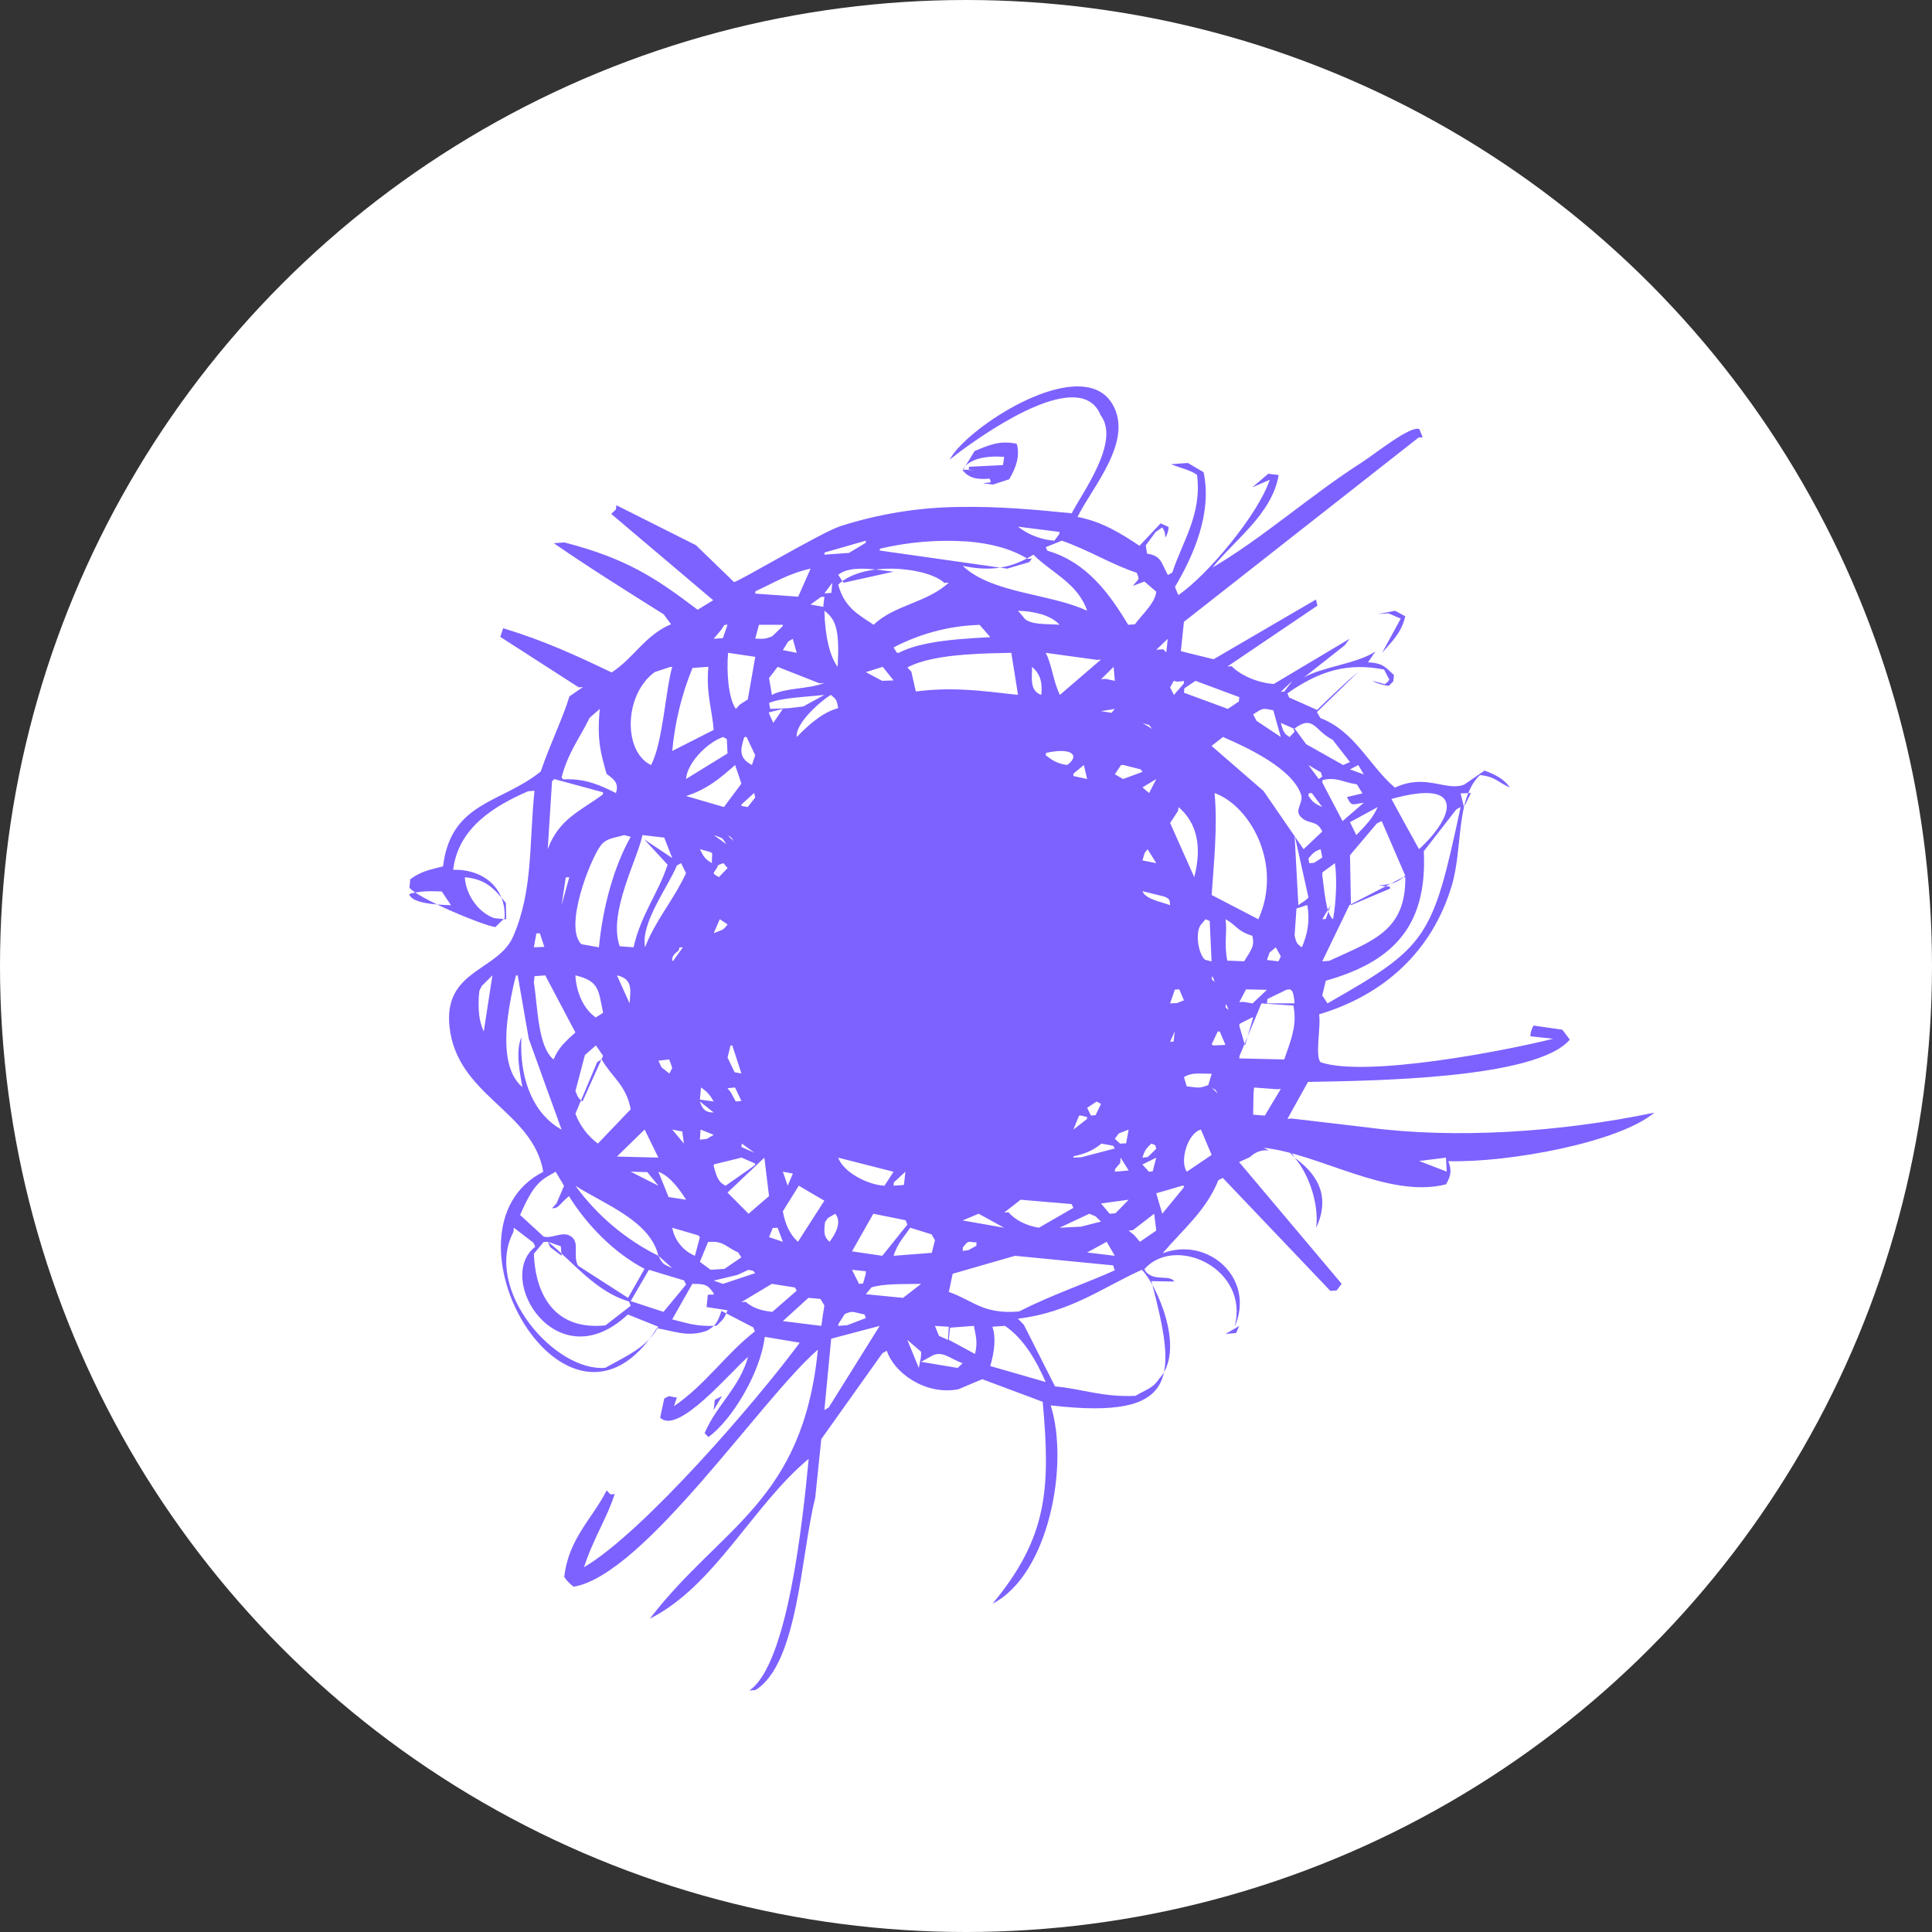
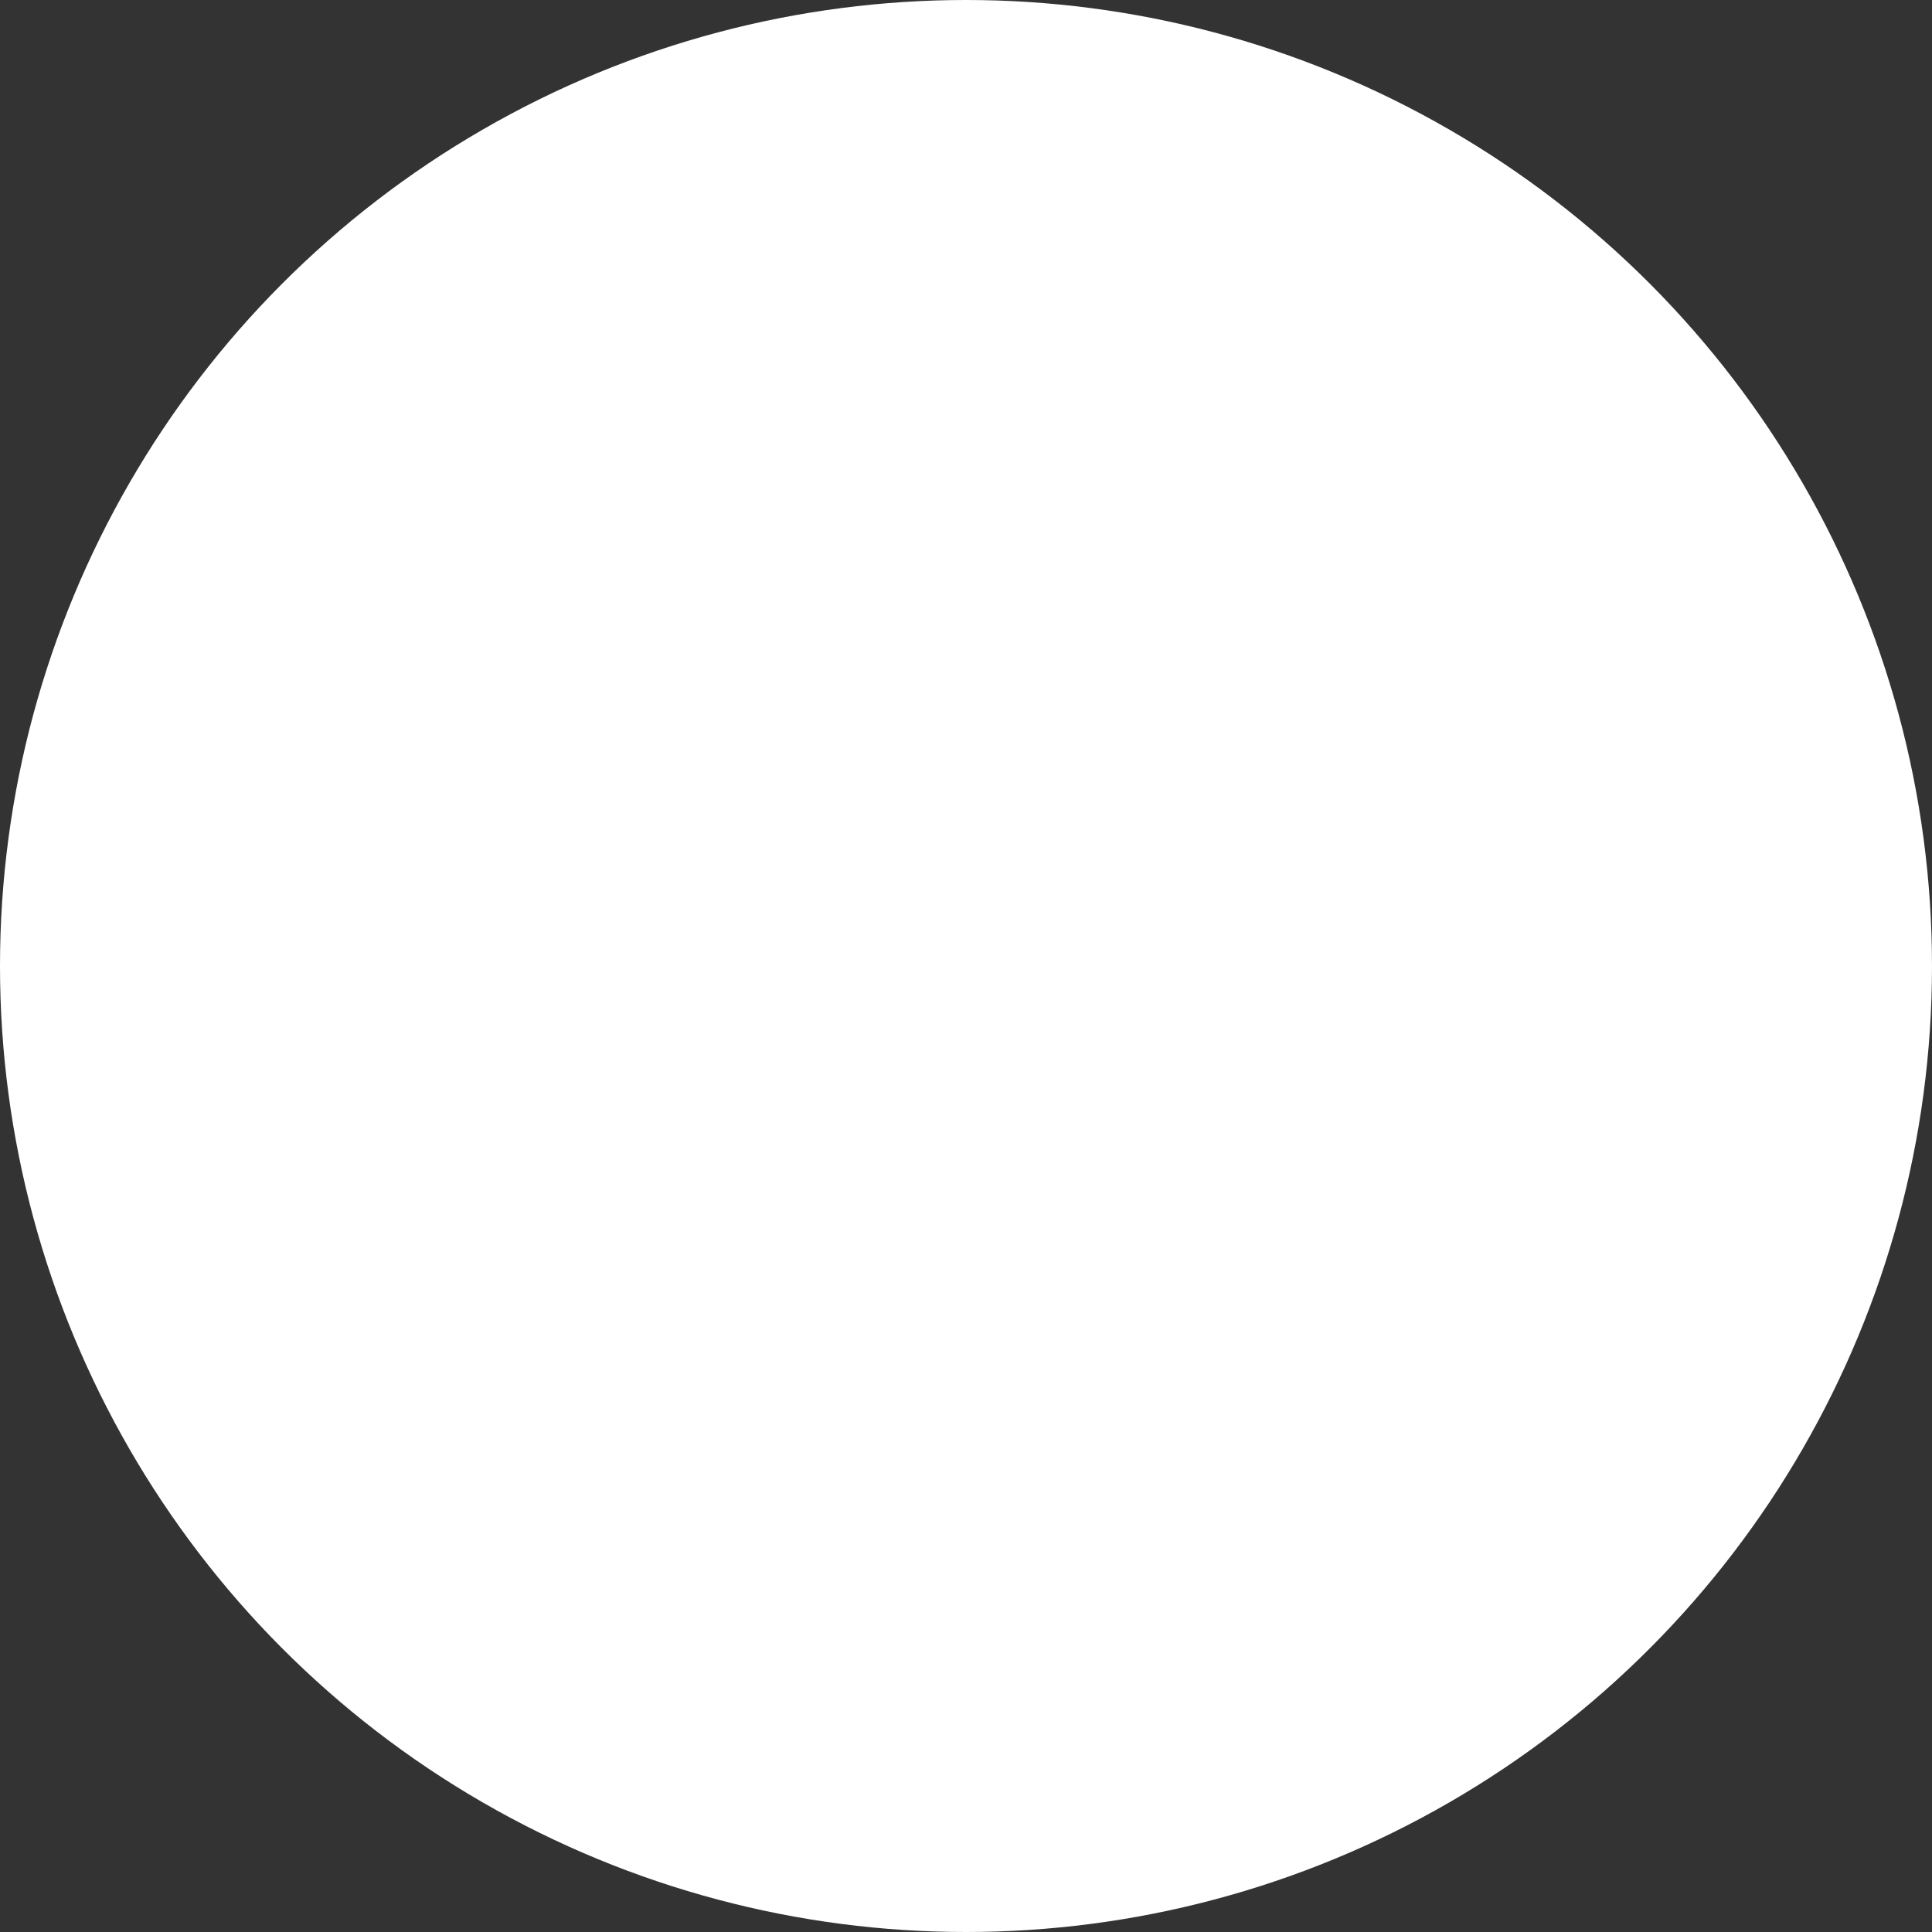
<svg xmlns="http://www.w3.org/2000/svg" width="40" height="40" viewBox="0 0 40 40" fill="none">
  <rect x="0" y="0" width="40" height="40" fill="#333333" stroke="none" />
  <circle cx="20" cy="20" r="20" fill="white" />
-   <path d="M9.146 18.457L9.337 18.741C8.954 18.73 8.554 18.693 8.477 18.529C8.477 18.521 8.479 18.514 8.482 18.505C8.696 18.449 8.879 18.446 9.146 18.457ZM11.177 19.323L11.27 19.604L11.053 19.613L11.105 19.325L11.177 19.323ZM11.913 21.376C11.722 21.552 11.574 21.669 11.461 21.935C11.303 21.806 11.221 21.549 11.171 21.263C11.114 20.95 11.096 20.602 11.053 20.342L11.067 20.21L11.289 20.194L11.853 21.263L11.913 21.375V21.376ZM11.627 18.741L11.714 18.166L11.787 18.161L11.627 18.741ZM11.473 16.129L12.486 16.404L12.481 16.449C12.01 16.797 11.574 16.951 11.34 17.581L11.429 16.179L11.473 16.129ZM12.418 14.678C12.353 15.331 12.445 15.618 12.559 16.023C12.739 16.152 12.811 16.229 12.752 16.419C12.448 16.269 12.127 16.111 11.661 16.136L11.627 16.097C11.758 15.582 12.012 15.266 12.209 14.859L12.419 14.677L12.418 14.678ZM13.874 13.81L13.918 13.806C13.778 14.288 13.722 15.398 13.478 15.839C12.901 15.566 12.912 14.381 13.558 13.913L13.874 13.81ZM13.336 17.376L13.822 17.903C13.631 18.491 13.27 18.933 13.117 19.613L12.83 19.591C12.585 18.906 13.198 17.79 13.302 17.29L13.752 17.342L13.918 17.765L13.336 17.376ZM14.666 13.805C14.616 14.375 14.742 14.671 14.776 15.112L13.918 15.548C13.972 14.957 14.113 14.378 14.337 13.83L14.666 13.805ZM14.999 12.939L15.063 12.934L14.966 13.212L14.776 13.225L14.922 13.052L14.999 12.939ZM15.063 15.599L14.204 16.128C14.222 15.809 14.629 15.378 14.97 15.259L15.048 15.301L15.063 15.599ZM15.637 13.599L15.482 14.482L15.321 14.584L15.235 14.677C15.08 14.459 15.04 13.923 15.074 13.516L15.637 13.599ZM16.208 12.935C16.208 12.946 16.207 12.956 16.205 12.965L15.986 13.175C15.839 13.231 15.821 13.229 15.637 13.222L15.713 12.935H16.208ZM16.782 11.774L16.526 12.354L15.637 12.29L15.64 12.242C16.006 12.074 16.326 11.873 16.781 11.773L16.782 11.774ZM16.319 13.282L16.413 13.226L16.495 13.516L16.208 13.46L16.319 13.282ZM17.068 14.14C16.727 14.273 16.256 14.236 15.982 14.388L15.922 14.039L16.1 13.806C16.39 13.919 16.678 14.032 16.966 14.147L17.068 14.14ZM16.335 14.662L15.946 14.677L15.922 14.554C16.196 14.443 16.655 14.433 17.068 14.387L16.632 14.626L16.335 14.662ZM17.354 14.662C17.026 14.744 16.712 15.034 16.497 15.259C16.456 14.995 16.961 14.532 17.203 14.387C17.31 14.482 17.321 14.472 17.354 14.662ZM17.927 11.194L17.923 11.239L17.578 11.447L17.068 11.484L17.072 11.439L17.927 11.194ZM17.464 12.065L17.354 11.902C17.612 11.684 18.183 11.804 18.5 11.836L17.464 12.065ZM20.026 11.21C20.505 11.249 20.942 11.362 21.275 11.57L21.363 11.564L21.31 11.638L20.852 11.773L20.026 11.655L18.213 11.398L18.218 11.36C18.81 11.22 19.419 11.17 20.026 11.211V11.21ZM21.931 11.057L21.83 11.194C21.555 11.174 21.293 11.073 21.076 10.904L21.936 11.013L21.931 11.057ZM23.457 12.13L23.694 12.04L23.94 12.251C23.907 12.493 23.674 12.691 23.495 12.926L23.358 12.935C22.984 12.317 22.513 11.641 21.686 11.402L21.65 11.329L21.984 11.194C22.545 11.39 23.013 11.687 23.534 11.858C23.602 12.021 23.58 11.966 23.456 12.13H23.457ZM24.147 13.506L24.082 13.442L23.94 13.452L24.177 13.227L24.147 13.506ZM24.401 16.71C24.788 17.045 24.887 17.531 24.726 18.161L24.226 17.039L24.39 16.79L24.401 16.71ZM24.513 14.1L24.509 14.154L24.305 14.387L24.226 14.233C24.349 14.013 24.26 14.131 24.421 14.109L24.513 14.1ZM24.752 14.096L25.658 14.433L25.65 14.523C25.574 14.575 25.497 14.627 25.421 14.677L24.513 14.342L24.521 14.251L24.752 14.096ZM26.518 15.259L26.015 14.924L25.945 14.789C26.163 14.654 26.132 14.661 26.363 14.706C26.413 14.891 26.465 15.076 26.518 15.259ZM26.803 15.148L26.702 15.259C26.581 15.196 26.559 15.116 26.518 14.967L26.78 15.082L26.803 15.148ZM26.59 14.317L26.518 14.323L26.756 14.098C26.699 14.171 26.644 14.244 26.59 14.317ZM27.95 15.777L27.809 15.839L27.043 15.408L26.803 15.082C27.201 14.789 27.215 15.129 27.59 15.315L27.95 15.777ZM28.236 16.034L27.95 15.929L28.122 15.839L28.236 16.034ZM27.887 16.502C27.99 16.71 27.99 16.651 28.236 16.62L27.796 17L27.376 16.199L27.382 16.149C27.691 16.083 27.79 16.195 28.093 16.239L28.209 16.426L27.887 16.502ZM27.95 17.023L28.523 16.71C28.408 16.968 28.258 17.101 28.081 17.29L27.95 17.023ZM29.095 18.131C28.94 18.265 28.839 18.307 28.545 18.332L28.781 18.358L28.777 18.399L27.97 18.741L27.95 17.706L28.506 17.048L28.607 17L29.095 18.131ZM28.808 16.542C30.39 16.101 30.084 16.94 29.379 17.581C29.187 17.235 28.997 16.889 28.808 16.542ZM30.24 16.71C29.658 19.448 29.545 19.598 27.484 20.774C27.45 20.719 27.414 20.665 27.376 20.611L27.449 20.305C28.794 19.923 29.558 19.218 29.478 17.624L30.151 16.758L30.24 16.71ZM30.31 16.71L30.24 16.426L30.454 16.419L30.31 16.71ZM26.803 19.373L26.824 19.07L26.842 18.811L27.04 18.745C27.049 18.745 27.059 18.744 27.068 18.741C27.124 19.085 27.068 19.338 26.955 19.613C26.859 19.552 26.84 19.526 26.803 19.373ZM25.658 21.913L25.663 21.862L26.038 20.963L26.117 20.774L26.779 20.819C26.788 20.869 26.795 20.917 26.799 20.963C26.828 21.305 26.71 21.579 26.589 21.935L25.658 21.913ZM25.945 23.078L25.953 22.628L25.964 22.516L26.448 22.552L26.518 22.546C26.406 22.729 26.296 22.913 26.187 23.098L25.945 23.078ZM25.662 21.2L25.691 21.185L25.919 21.067L25.945 21.065L25.911 21.185L25.777 21.645L25.658 21.236L25.662 21.2ZM25.215 22.645L25.086 22.516C25.212 22.604 25.13 22.518 25.215 22.645ZM24.513 22.3C24.674 22.199 24.848 22.23 25.087 22.232L25.016 22.465C24.819 22.544 24.791 22.515 24.569 22.491L24.513 22.3ZM24.864 23.387L25.086 23.911L24.572 24.259C24.419 24.048 24.585 23.46 24.864 23.387ZM24.298 21.564L24.226 21.57L24.321 21.355L24.298 21.564ZM25.123 21.645L25.086 21.622L25.212 21.356L25.253 21.355L25.372 21.634L25.123 21.645ZM27.106 17.871L27.09 17.773C27.166 17.681 27.214 17.623 27.343 17.582L27.377 17.753L27.21 17.864L27.106 17.871ZM27.09 18.579C27.039 18.648 26.946 18.686 26.881 18.741L26.803 17.29L27.09 18.579ZM26.565 20.526C26.754 20.42 26.781 20.518 26.803 20.773H26.231L26.241 20.683L26.565 20.526ZM26.284 19.724L26.413 19.613L26.518 19.8L26.469 19.904L26.231 19.875L26.284 19.724ZM26.231 20.493L25.933 20.774L25.738 20.742L25.659 20.75C25.704 20.66 25.75 20.572 25.798 20.484L26.231 20.493ZM25.151 20.328C25.032 20.244 25.117 20.256 25.095 20.193L25.151 20.328ZM26.053 19.032L25.086 18.53C25.131 17.866 25.212 17.104 25.146 16.419C25.892 16.689 26.562 17.903 26.053 19.032ZM25.372 19.032C25.61 19.158 25.598 19.273 25.927 19.374C25.985 19.589 25.897 19.674 25.759 19.902L25.409 19.889C25.337 19.506 25.415 19.287 25.372 19.032ZM25.438 20.909C25.317 20.826 25.404 20.837 25.381 20.774L25.438 20.909ZM27.376 18.115L27.38 18.061L27.638 17.871C27.683 18.168 27.666 18.663 27.599 19.032C27.446 18.913 27.418 18.409 27.376 18.115ZM27.376 19.032L27.549 18.741L27.448 19.027L27.376 19.032ZM29.047 18.164L29.095 18.161C29.109 19.274 28.422 19.476 27.52 19.893L27.376 19.904L27.939 18.738L29.047 18.164ZM27.348 15.991L27.375 16.078L27.304 16.129L27.089 15.839L27.348 15.991ZM27.089 16.475L27.097 16.424L27.16 16.419L27.376 16.71C27.21 16.631 27.183 16.612 27.089 16.475ZM27.375 17.217L26.989 17.581L26.16 16.377L25.084 15.443L25.321 15.259C25.842 15.484 26.753 15.912 26.936 16.448C26.996 16.622 26.79 16.766 26.93 16.911C27.096 17.084 27.262 16.961 27.376 17.216L27.375 17.217ZM24.959 19.032L25.046 19.067L25.084 19.904L24.951 19.872C24.825 19.779 24.737 19.347 24.852 19.159L24.959 19.032ZM24.324 20.488L24.416 20.484L24.512 20.711L24.366 20.768L24.225 20.774C24.259 20.678 24.293 20.583 24.324 20.488ZM24.063 25.129L23.939 24.705C24.116 24.655 24.292 24.604 24.468 24.551L24.513 24.549L24.507 24.588L24.063 25.129ZM23.652 23.968C23.705 23.797 23.742 23.771 23.838 23.677L23.917 23.708L23.939 23.783L23.763 23.956L23.652 23.967V23.968ZM23.787 24.259L23.652 24.11L23.939 23.968L23.865 24.253L23.787 24.259ZM23.486 25.575C23.446 25.543 23.406 25.511 23.367 25.477L23.454 25.471L23.896 25.129L23.939 25.478L23.601 25.71L23.486 25.575ZM23.508 28.9C22.819 28.93 22.406 28.754 21.843 28.704L21.199 27.43L21.075 27.302C22.157 27.173 22.838 26.651 23.64 26.29C23.924 26.56 24.566 27.935 24 28.544C23.865 28.752 23.714 28.773 23.508 28.9ZM20.547 27.468L20.806 27.451C21.197 27.713 21.462 28.183 21.649 28.613L20.502 28.282C20.588 27.991 20.624 27.697 20.547 27.468ZM19.724 26.372L21.015 26L23.045 26.198L23.081 26.3C22.477 26.573 21.789 26.802 21.096 27.153C20.346 27.213 20.165 26.933 19.645 26.748L19.724 26.372ZM19.644 27.74L19.67 27.488L20.164 27.451C20.204 27.671 20.247 27.793 20.186 28.032L19.644 27.739V27.74ZM19.07 28.195L19.263 28.089C19.499 27.933 19.675 28.141 19.93 28.223L19.828 28.322L19.07 28.195ZM19.627 27.741L19.44 27.657L19.357 27.451L19.644 27.469L19.627 27.741ZM18.785 27.741L19.071 27.988C19.071 28.14 19.058 28.123 19.023 28.322L18.785 27.741ZM18.042 26.654C18.311 26.572 18.669 26.59 19.071 26.581L18.697 26.871L17.926 26.795L18.042 26.654ZM17.354 12.104C17.886 11.596 19.22 11.747 19.554 12.07L19.644 12.062C19.2 12.478 18.511 12.525 18.088 12.935C17.756 12.715 17.482 12.573 17.354 12.104ZM20.279 12.935L20.503 13.191C20.303 13.202 20.093 13.214 19.883 13.232C19.409 13.273 18.941 13.344 18.613 13.514L18.571 13.516L18.5 13.405C19.037 13.123 19.631 12.963 20.237 12.939L20.279 12.935ZM21.395 11.484C21.765 11.855 22.317 12.076 22.508 12.645C21.732 12.284 20.537 12.29 19.932 11.715C20.465 11.828 20.92 11.786 21.395 11.484ZM21.65 13.516L22.712 13.662L22.795 13.655L21.944 14.387C21.808 14.118 21.777 13.753 21.65 13.516ZM23.015 14.758L22.795 14.724L23.081 14.677L23.013 14.758H23.015ZM22.795 14.064L23.057 13.806L23.081 14.096L22.891 14.055L22.795 14.064ZM23.315 23.671L23.189 23.677L23.081 23.576L23.164 23.466L23.367 23.388L23.315 23.671ZM23.087 24.202L23.192 24.081L23.201 23.968L23.368 24.233L23.081 24.259L23.087 24.202ZM22.973 25.129L22.795 24.916L23.368 24.839L23.094 25.12L22.973 25.129ZM23.081 26L22.508 25.931L22.913 25.71L23.081 26ZM22.679 25.181L22.795 25.291L22.38 25.397L21.936 25.419L22.554 25.129L22.679 25.181ZM21.077 12.645C21.411 12.654 21.765 12.739 21.936 12.935C21.705 12.913 21.29 12.95 21.185 12.772L21.077 12.645ZM21.367 13.806C21.531 13.949 21.588 14.118 21.559 14.387C21.307 14.3 21.372 14.024 21.367 13.806ZM21.649 15.636L21.659 15.587C22.229 15.463 22.352 15.661 22.092 15.839C21.867 15.807 21.765 15.723 21.649 15.636ZM22.383 23.096L22.508 23.128L22.504 23.168L22.223 23.387L22.34 23.1L22.383 23.096ZM22.226 16.016L22.44 15.839L22.508 16.129L22.223 16.066L22.226 16.016ZM23.081 23.778L22.389 23.959L22.223 23.967C22.223 23.958 22.224 23.949 22.227 23.939C22.486 23.887 22.652 23.802 22.805 23.677L23.048 23.722L23.081 23.778ZM22.587 23.096L22.508 22.936L22.705 22.806L22.795 22.855L22.683 23.088L22.587 23.096ZM20.79 25.105L21.131 24.839L22.186 24.929L22.223 25.008L21.509 25.419C21.245 25.376 21.017 25.259 20.879 25.098L20.79 25.105ZM20.261 25.129L20.789 25.419L19.931 25.268C20.04 25.223 20.15 25.177 20.261 25.129ZM20.218 25.722L20.214 25.792L20.051 25.882L19.931 25.898L19.935 25.828C20.06 25.663 20.039 25.718 20.217 25.722H20.218ZM18.868 13.906L18.786 13.82C19.07 13.664 19.519 13.59 19.96 13.555C20.323 13.525 20.681 13.522 20.938 13.516L21.077 14.387C20.703 14.346 20.346 14.297 19.96 14.28C19.627 14.262 19.292 14.274 18.961 14.316L18.868 13.906ZM19.288 25.556L19.358 25.679L19.291 25.939L18.5 26C18.584 25.741 18.71 25.616 18.846 25.419L19.288 25.556ZM18.312 24.549C17.952 24.529 17.459 24.265 17.354 23.968L18.5 24.26L18.312 24.549ZM18.715 24.533L18.5 24.549L18.507 24.479L18.745 24.259L18.715 24.533ZM17.927 13.916L18.276 13.806L18.5 14.087L18.264 14.096L17.927 13.916ZM17.923 26.381C17.904 26.444 17.886 26.508 17.869 26.573L17.785 26.581L17.64 26.29L17.927 26.32L17.923 26.381ZM18.081 25.129L18.75 25.264L18.786 25.354L18.267 26L17.64 25.908L18.081 25.129ZM23.081 16.03L23.21 15.84L23.258 15.839L23.617 15.929L23.654 15.981L23.252 16.129L23.081 16.03ZM23.856 15.092L23.654 14.968C23.859 15.044 23.741 14.958 23.856 15.092ZM23.791 16.419L23.654 16.302L23.94 16.129L23.791 16.419ZM23.654 18.451L24.099 18.561C24.219 18.609 24.216 18.621 24.226 18.741C24.035 18.668 23.715 18.618 23.654 18.451ZM23.698 17.66L23.759 17.582L23.94 17.871L23.654 17.814L23.698 17.66ZM17.897 27.213L17.927 27.289L17.541 27.437L17.354 27.451L17.358 27.412L17.49 27.206C17.672 27.122 17.676 27.177 17.897 27.213ZM17.068 12.644C17.317 12.831 17.383 13.06 17.343 13.806C17.179 13.596 17.079 13.149 17.068 12.645V12.644ZM17.232 12.065L17.212 12.275L17.069 12.285L17.233 12.065H17.232ZM17.068 12.355L17.045 12.564L16.781 12.516L16.999 12.359L17.068 12.355ZM17.068 29.194L17.209 27.716L18.213 27.451L17.158 29.14L17.068 29.194ZM17.139 25.22L17.293 25.129C17.433 25.296 17.307 25.535 17.175 25.71C17.064 25.606 17.052 25.541 17.081 25.306L17.139 25.22ZM16.208 25.079L16.538 24.549L17.067 24.859C16.886 25.143 16.704 25.426 16.521 25.71C16.357 25.564 16.256 25.349 16.208 25.08V25.079ZM16.208 27.352L16.737 26.871L16.986 26.893L17.068 27.028C17.045 27.17 17.024 27.311 17.005 27.451L16.208 27.352ZM15.35 26.959L15.98 26.581L16.459 26.656L16.495 26.722L15.99 27.161C15.738 27.135 15.57 27.068 15.439 26.953L15.35 26.959ZM15.265 26.397L15.496 26.29L15.595 26.312L15.636 26.359L14.969 26.581L14.777 26.513L15.265 26.397ZM14.49 26.125L14.659 25.716C14.972 25.676 15.046 25.83 15.281 25.928L15.349 26.032L14.999 26.271L14.714 26.29L14.49 26.125ZM13.917 27.316L14.334 26.581C14.611 26.581 14.645 26.603 14.758 26.749C14.809 26.835 14.765 26.789 14.655 26.808L14.629 27.061L15.063 27.128C14.977 27.341 14.964 27.313 14.836 27.448C14.408 27.47 14.215 27.389 13.917 27.316ZM13.435 26.29L14.163 26.51L14.204 26.596L13.737 27.161L13.058 26.938L13.435 26.29ZM10.63 25.505L10.639 25.418L11.046 25.731L11.081 25.814C10.236 26.467 11.528 28.593 12.999 27.215L13.631 27.469C13.388 27.902 12.97 28.073 12.531 28.319C11.479 28.406 10.007 26.689 10.63 25.505ZM11.611 25.802L11.627 25.999L11.393 25.822L11.34 25.709L11.611 25.802ZM13.058 27.035L12.535 27.44C11.505 27.548 11.087 26.835 11.053 25.958L11.255 25.715L11.343 25.709C11.861 26.117 12.32 26.74 13.024 26.946L13.058 27.035ZM12.06 22.805C11.967 22.738 11.961 22.704 11.914 22.589L12.11 21.844L12.338 21.644L12.486 21.86L12.06 22.805ZM11.914 23.056L12.365 21.988L12.457 21.934C12.666 22.301 12.967 22.468 13.058 22.966L12.379 23.676C12.166 23.519 12.005 23.304 11.913 23.057L11.914 23.056ZM12.773 23.945L13.346 23.386L13.631 23.967L12.773 23.945ZM14.204 18.078C13.932 18.657 13.571 19.051 13.355 19.612C13.261 19.103 13.83 18.37 14.013 17.92L14.101 17.87L14.204 18.078ZM14.204 16.48C14.63 16.349 14.916 16.108 15.22 15.838L15.35 16.225L14.988 16.709L14.204 16.48ZM15.636 16.511L15.48 16.709L15.35 16.686L15.352 16.655L15.613 16.418L15.636 16.511ZM15.411 15.26L15.456 15.257L15.636 15.636L15.568 15.838C15.306 15.701 15.316 15.538 15.411 15.26ZM15.357 23.676L15.621 23.866L15.35 23.747L15.357 23.676ZM15.352 23.967L15.636 24.09L15.631 24.123L15.024 24.548C14.849 24.469 14.828 24.312 14.776 24.143L14.782 24.107L15.352 23.967ZM14.505 23.386L14.777 23.496L14.631 23.58L14.49 23.596L14.505 23.386ZM14.49 17.581C14.835 17.677 14.726 17.612 14.74 17.87C14.583 17.777 14.571 17.735 14.49 17.581ZM14.49 22.766L14.514 22.515C14.648 22.608 14.694 22.663 14.777 22.805L14.49 22.766ZM15.064 19.14C14.956 19.278 14.961 19.241 14.777 19.321L14.902 19.031L15.064 19.14ZM15.064 17.972L14.884 18.16C14.704 18.059 14.789 18.099 14.87 17.911L14.976 17.87L15.064 17.972ZM15.04 17.478L14.777 17.289C14.98 17.367 14.932 17.32 15.04 17.478ZM14.49 22.805L14.777 23.033C14.631 23.03 14.552 22.998 14.49 22.805ZM15.35 22.794L15.233 22.805L15.133 22.62L15.063 22.53L15.218 22.515L15.35 22.794ZM15.192 17.419L15.063 17.29C15.189 17.378 15.106 17.293 15.191 17.42L15.192 17.419ZM15.209 22.2L15.063 21.896L15.125 21.646L15.161 21.644L15.35 22.224L15.209 22.2ZM14.459 25.578L14.49 25.616L14.388 26C14.268 25.95 14.162 25.87 14.08 25.769C13.998 25.668 13.942 25.548 13.918 25.419L14.459 25.578ZM13.631 26L13.918 26.254C13.734 26.173 13.723 26.177 13.631 26ZM14.126 23.426L14.16 23.677L13.918 23.387L14.126 23.426ZM13.842 24.784L13.631 24.259C13.882 24.354 14.078 24.641 14.205 24.839L13.842 24.784ZM14.067 19.616L14.138 19.613L13.929 19.904C13.895 19.832 13.937 19.763 14.053 19.679L14.067 19.616ZM13.918 22.111L13.86 22.226L13.696 22.099L13.631 21.96L13.856 21.935L13.918 22.111ZM11.913 24.549C12.487 24.922 13.462 25.269 13.631 26C12.95 25.662 12.361 25.164 11.913 24.549ZM13.401 24.267L13.631 24.549L13.058 24.259L13.401 24.267ZM15.498 25.129L15.063 24.691L15.825 23.968L15.922 24.764L15.498 25.129ZM15.922 25.614L15.998 25.425L16.099 25.419L16.208 25.71L15.922 25.614ZM16.308 24.549L16.208 24.259L16.416 24.297L16.308 24.549ZM15.922 14.773L15.925 14.747L16.208 14.677L16.01 14.967L15.922 14.773ZM13.035 20.774L12.773 20.194C13.109 20.267 13.054 20.507 13.035 20.774ZM12.334 21.065C12.088 20.895 11.932 20.556 11.913 20.194C12.416 20.312 12.388 20.51 12.487 20.969L12.334 21.065ZM12.038 19.549C11.672 19.204 12.204 17.822 12.438 17.504C12.562 17.348 12.717 17.351 12.922 17.29L13.058 17.325C12.714 17.935 12.482 18.765 12.4 19.613L12.038 19.549ZM11.504 24.259L11.678 24.552L11.521 24.918L11.431 25.013C11.56 25.031 11.589 24.921 11.78 24.765C12.152 25.367 12.719 25.943 13.344 26.27L13.003 26.871L11.968 26.205C11.85 25.985 12.013 25.733 11.823 25.599C11.651 25.478 11.429 25.654 11.254 25.601L10.768 25.155C10.911 24.836 11.048 24.523 11.33 24.36L11.504 24.259ZM10.514 21.057C10.553 20.767 10.609 20.48 10.681 20.197L10.719 20.194L10.869 21.057L10.948 21.507C11.173 22.134 11.399 22.761 11.627 23.387C11.083 23.09 10.746 22.402 10.795 21.477C10.664 21.776 10.772 22.245 10.815 22.508C10.481 22.224 10.439 21.661 10.514 21.057ZM10.016 21.355C9.965 21.245 9.933 21.127 9.92 21.006C9.903 20.843 9.905 20.679 9.924 20.517L9.974 20.413L10.195 20.194L10.07 21.005L10.016 21.354V21.355ZM29.953 24.257L29.381 24.037L29.937 23.968L29.953 24.257ZM14.8 28.982L14.949 28.904L14.776 29.193L14.799 28.983L14.8 28.982ZM10.481 19.033L10.237 19.01C9.933 18.91 9.648 18.556 9.623 18.162C10.087 18.204 10.245 18.424 10.474 18.693C10.477 18.806 10.479 18.919 10.481 19.033ZM10.447 19.009C10.481 18.383 10.003 17.991 9.382 18.008C9.488 17.128 10.252 16.678 10.934 16.382L11.066 16.372C10.952 17.477 11.039 18.429 10.626 19.385C10.321 20.089 9.24 20.076 9.299 21.163L9.306 21.253C9.461 22.697 11.031 22.991 11.248 24.261C8.919 25.445 11.758 30.424 13.599 27.5C13.93 27.547 14.224 27.697 14.634 27.552C14.826 27.447 14.863 27.361 14.937 27.141L15.595 27.482L15.629 27.565C15.026 28.033 14.601 28.675 13.953 29.114L14.014 28.936L13.846 28.906L13.752 28.956L13.668 29.35C14.038 29.728 15.16 28.361 15.488 28.094C15.303 28.743 14.844 29.077 14.588 29.671L14.667 29.752C15.151 29.405 15.744 28.424 15.834 27.678L16.558 27.799C15.65 29.026 13.318 31.726 12.092 32.447C12.279 31.861 12.576 31.413 12.726 30.932L12.639 30.939L12.56 30.858C12.262 31.445 11.77 31.858 11.682 32.65C11.735 32.728 11.801 32.796 11.878 32.851C13.336 32.608 15.771 28.944 16.934 27.943C16.619 31.104 14.925 31.597 13.455 33.512C14.791 32.846 15.601 31.147 16.743 30.204C16.617 31.524 16.303 34.475 15.513 35L15.643 34.99C16.53 34.439 16.582 32.172 16.878 31.013L17.004 29.795L18.269 28.017L18.361 27.966C18.503 28.411 19.145 28.893 19.839 28.764L20.337 28.555L21.588 29.023C21.752 30.823 21.689 31.832 20.55 33.202C21.714 32.607 22.142 30.314 21.753 29.097C24.461 29.411 24.352 28.497 23.839 26.525L24.315 26.533C24.227 26.402 23.99 26.5 23.809 26.398C23.727 26.345 23.742 26.355 23.692 26.277C24.335 25.551 25.886 26.272 25.559 27.477C26.005 26.478 25.02 25.589 24.072 25.947C24.477 25.467 24.968 25.072 25.224 24.436L25.316 24.387L27.544 26.727L27.675 26.717L27.777 26.579C27.068 25.739 26.36 24.899 25.654 24.059L25.881 23.956C25.931 23.904 25.993 23.865 26.061 23.841C26.129 23.817 26.202 23.81 26.274 23.82L26.161 23.764C27.299 23.877 28.752 24.826 29.939 24.52C30.048 24.329 30.054 24.227 29.987 24.041C31.252 24.073 33.526 23.65 34.251 23.036C32.305 23.444 30.113 23.582 28.327 23.344L26.744 23.158L26.655 23.165L27.081 22.4C28.386 22.375 31.809 22.343 32.501 21.524L32.347 21.319L31.751 21.233C31.71 21.3 31.686 21.377 31.684 21.455L32.156 21.506C31.13 21.764 28.273 22.31 27.34 21.992C27.242 21.872 27.314 21.458 27.319 21.16C27.32 21.107 27.318 21.054 27.312 21C28.653 20.6 29.649 19.698 30.057 18.337C30.29 17.557 30.136 16.533 30.64 16.047C30.962 16.075 31.027 16.211 31.263 16.304C31.138 16.13 30.959 16.034 30.735 15.955L30.316 16.244C29.932 16.392 29.53 16.004 28.879 16.307C28.35 15.855 28.052 15.14 27.338 14.867L27.265 14.743L28.131 13.901C27.848 14.138 27.558 14.418 27.269 14.699L26.689 14.44L26.655 14.355C27.317 13.887 27.904 13.714 28.656 13.862C28.692 13.932 28.728 14.002 28.764 14.071C28.73 14.13 28.698 14.147 28.668 14.164L28.415 14.096C28.524 14.161 28.637 14.181 28.751 14.201L28.846 14.108L28.861 13.977C28.697 13.831 28.646 13.725 28.323 13.714L28.477 13.487C28.108 13.741 27.359 13.808 26.992 14.029L27.841 13.361L27.942 13.225L26.373 14.161C26.037 14.138 25.681 13.981 25.5 13.793L25.413 13.799L27.276 12.539L27.246 12.412L25.126 13.649L24.449 13.482L24.512 12.874L29.369 9.06L29.455 9.053L29.387 8.885C29.206 8.8 28.467 9.4 28.188 9.578C27.113 10.268 26.162 11.126 25.105 11.75C25.541 11.195 26.34 10.643 26.473 9.835L26.259 9.808L25.926 10.091L26.288 9.934C26.054 10.646 24.994 11.917 24.396 12.32L24.326 12.152C24.715 11.498 25.099 10.617 24.919 9.776L24.593 9.585L24.243 9.611C24.467 9.7 24.619 9.721 24.783 9.83C24.888 10.645 24.487 11.196 24.271 11.855L24.179 11.905C24.035 11.638 24.044 11.51 23.748 11.462L23.722 11.291L23.925 11.016L24.064 10.919C24.111 11.009 24.114 10.977 24.128 11.131C24.169 11.064 24.192 10.988 24.195 10.91L24.029 10.836L23.592 11.3C23.226 11.056 22.823 10.799 22.309 10.703C22.601 10.099 23.486 9.128 23.029 8.362C22.471 7.431 20.567 8.504 19.869 9.243C19.788 9.325 19.718 9.418 19.66 9.518L19.869 9.356C20.558 8.843 22.39 7.614 22.787 8.596C23.203 9.144 22.406 10.198 22.189 10.627C21.446 10.552 20.67 10.481 19.871 10.496C19.03 10.503 18.196 10.638 17.395 10.895C16.99 11.029 15.262 12.064 15.196 12.05L14.408 11.287L12.761 10.46L12.752 10.547L12.655 10.64L14.766 12.427L14.444 12.624C13.576 11.966 12.977 11.566 11.685 11.23L11.466 11.247C12.221 11.767 12.982 12.242 13.741 12.719L13.893 12.924C13.351 13.153 13.121 13.627 12.663 13.922C11.948 13.58 11.285 13.27 10.418 13.007L10.357 13.185L11.982 14.231L12.069 14.225L11.789 14.418C11.66 14.854 11.407 15.359 11.195 15.973C10.385 16.632 9.336 16.593 9.173 17.936C8.914 18.007 8.732 18.029 8.495 18.203L8.477 18.377C8.626 18.584 9.941 19.141 10.255 19.195L10.448 19.008L10.447 19.009ZM20.055 9.721L20.175 9.744L20.014 9.724C19.986 9.724 19.958 9.725 19.931 9.727C20.058 9.491 20.431 9.432 20.79 9.458L20.766 9.629L20.064 9.664L20.055 9.721ZM20.556 10.033L20.894 9.923C21.04 9.68 21.123 9.422 21.049 9.187C20.701 9.118 20.501 9.203 20.176 9.34L20 9.629L19.932 9.742L20 9.809C20.11 9.899 20.242 9.931 20.487 9.91C20.554 10.025 20.475 9.974 20.355 10.006L20.556 10.033ZM28.885 12.646L28.523 12.714L28.745 12.698L29.001 12.808L28.614 13.517C28.813 13.282 29.011 13.115 29.095 12.759L28.885 12.646ZM26.803 23.969C26.713 23.808 26.616 23.703 26.518 23.678C26.604 23.76 26.704 23.857 26.803 23.969ZM25.658 27.452L25.372 27.619L25.592 27.599L25.658 27.452ZM26.803 23.969C27.095 24.298 27.313 24.928 27.25 25.421C27.581 24.706 27.204 24.261 26.803 23.969Z" fill="#7D62FF" />
</svg>